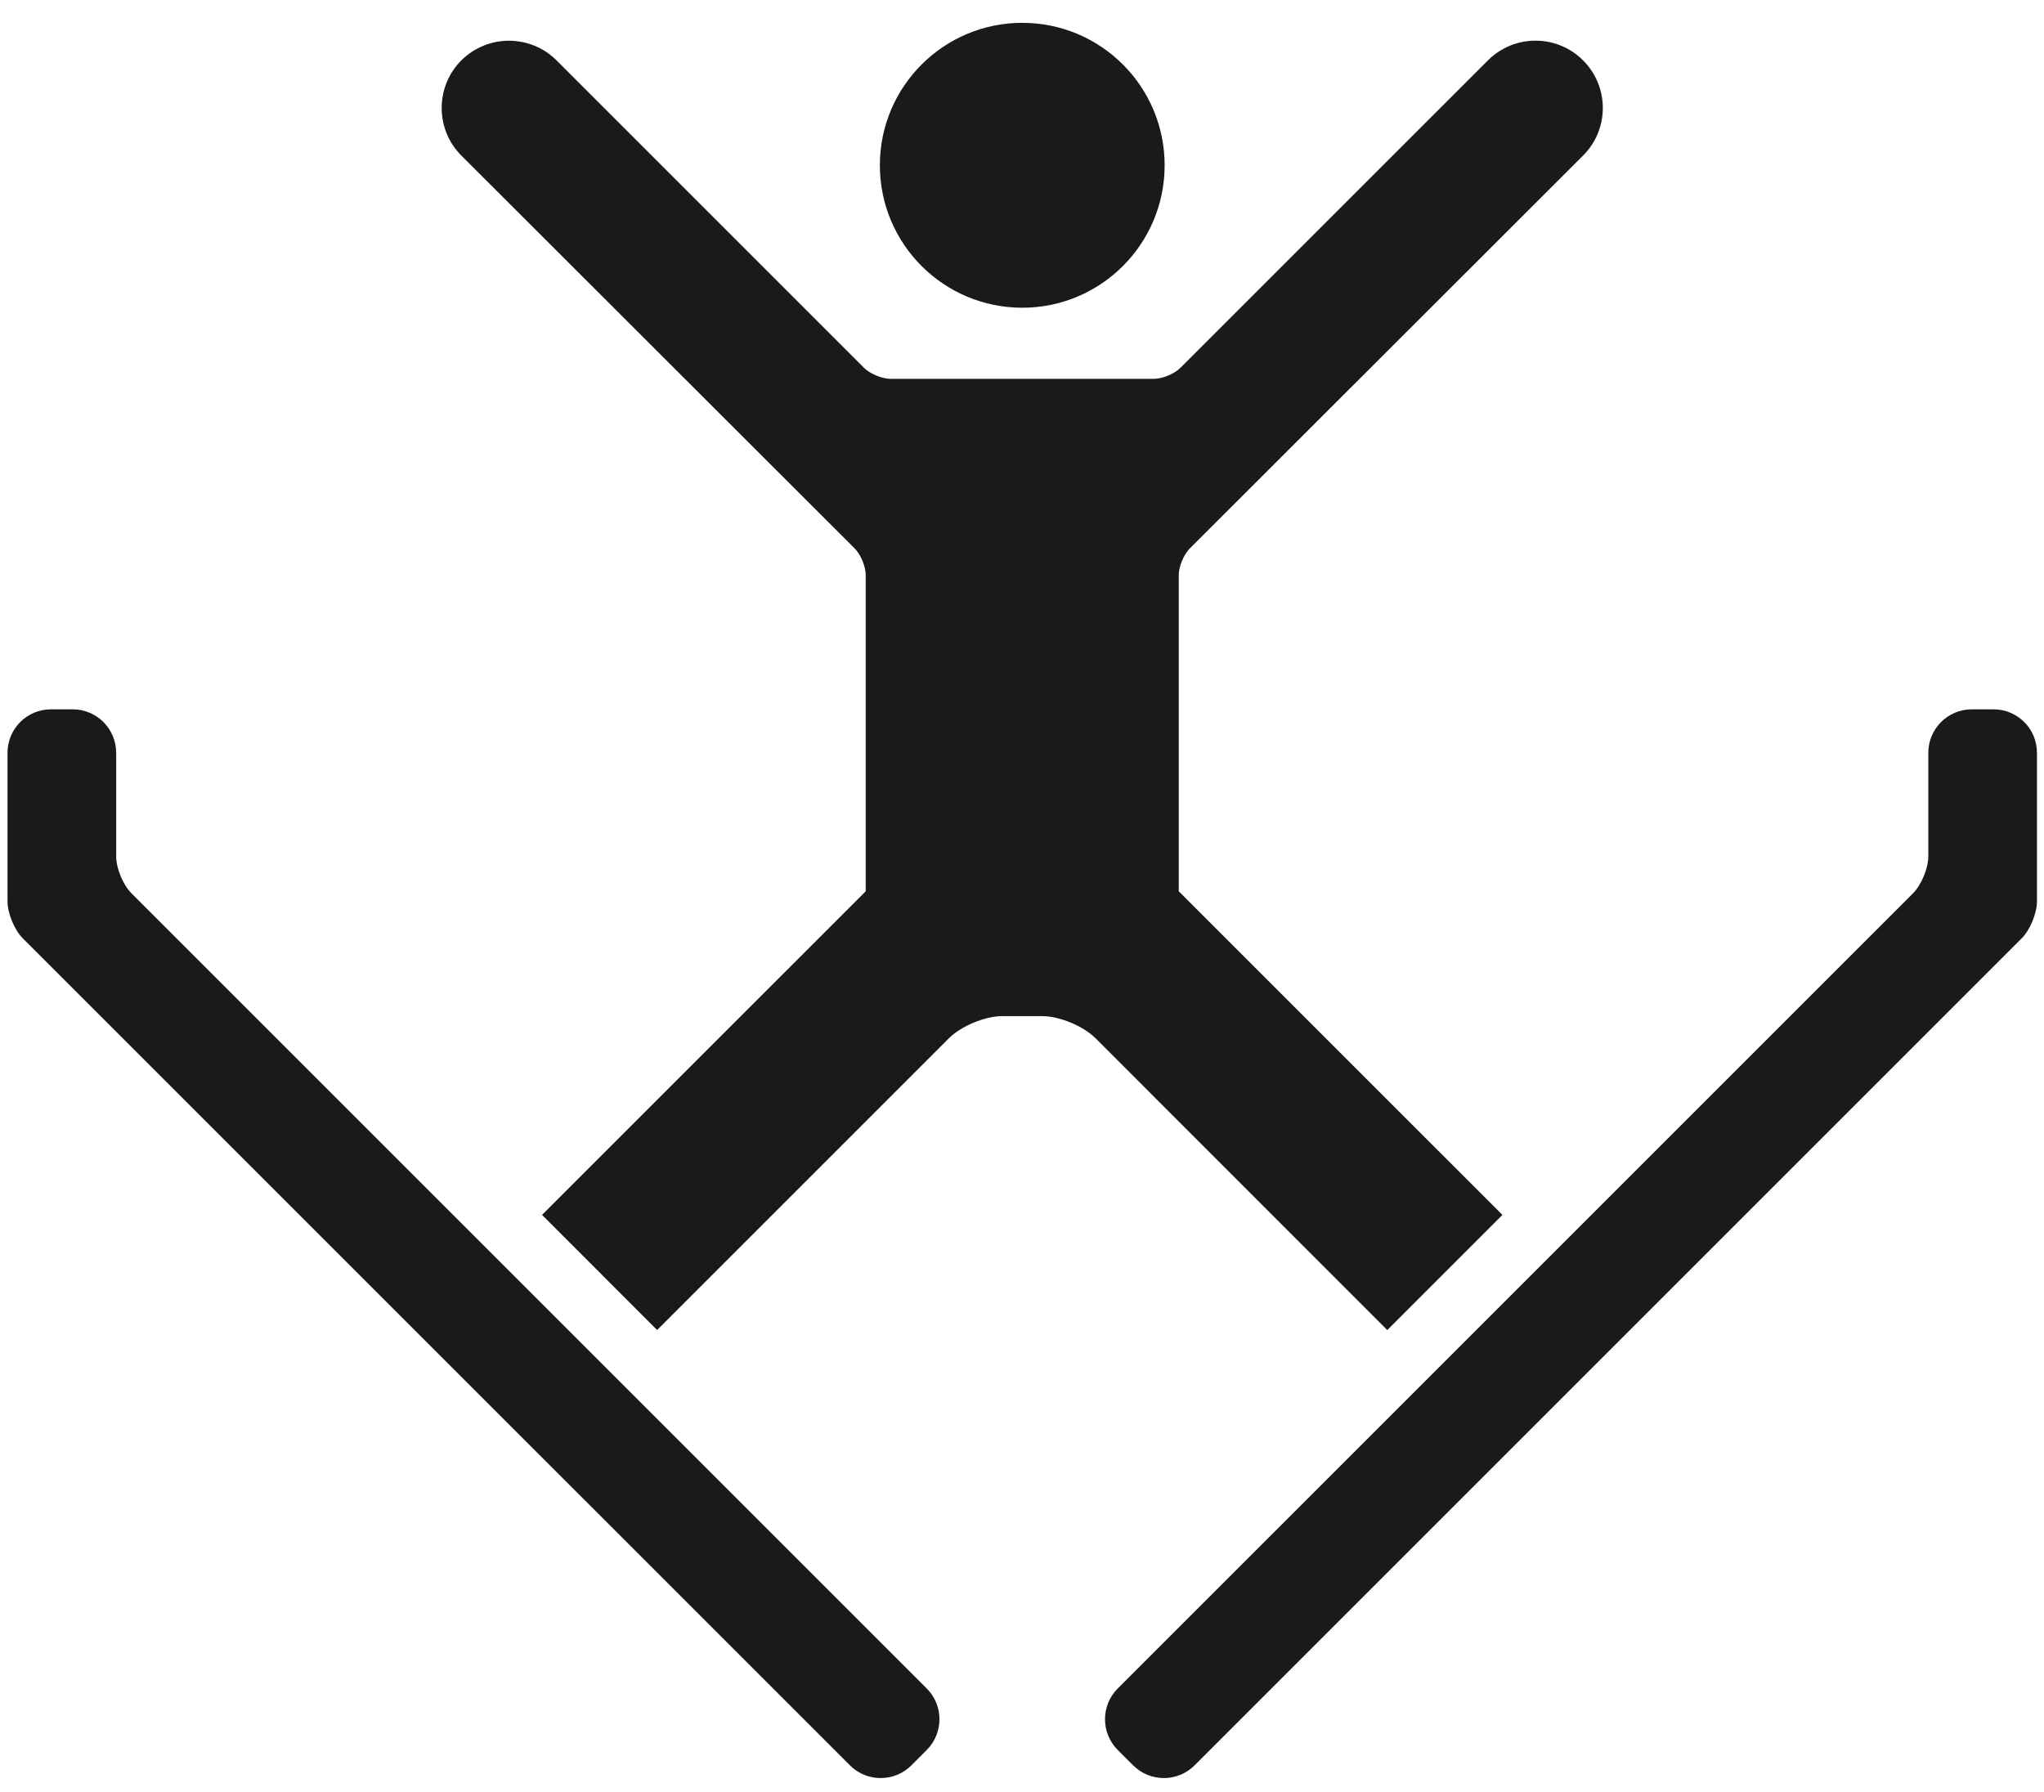
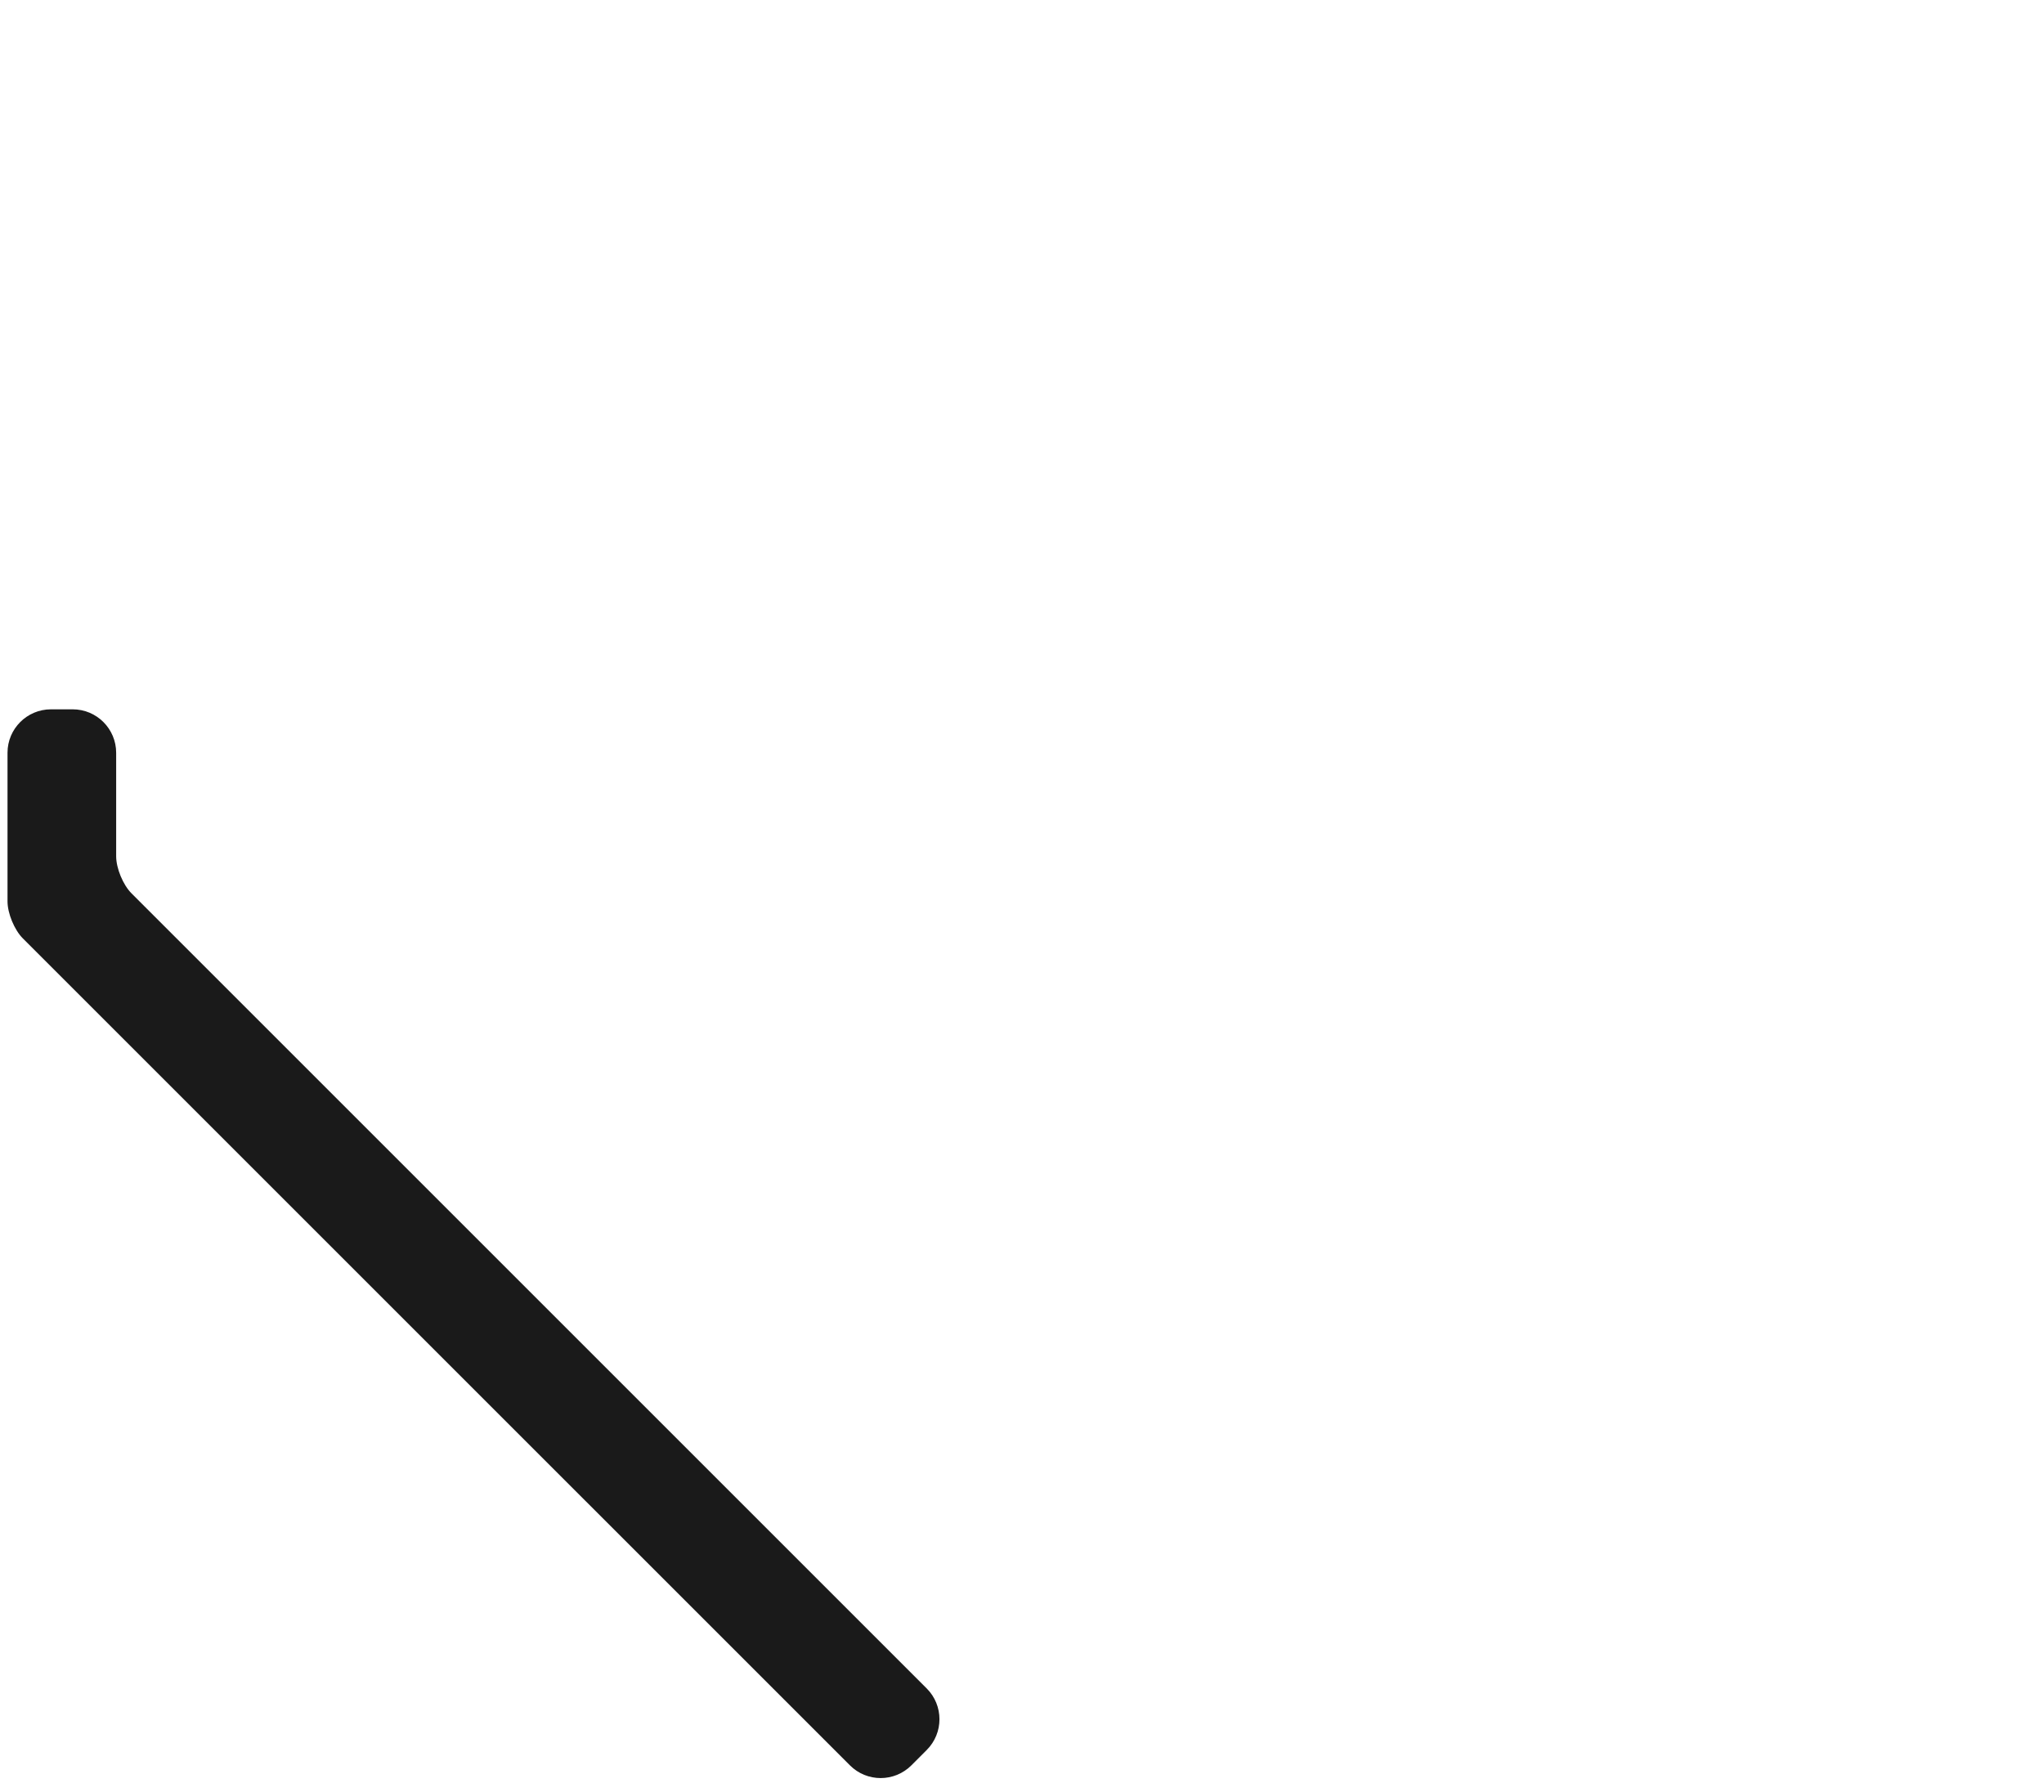
<svg xmlns="http://www.w3.org/2000/svg" xmlns:ns1="http://www.serif.com/" width="100%" height="100%" viewBox="0 0 65 57" xml:space="preserve" style="fill-rule:evenodd;clip-rule:evenodd;stroke-linejoin:round;stroke-miterlimit:2;">
  <g transform="matrix(1,0,0,1,-202,-14)">
    <g transform="matrix(1,0,0,1,191.87,0)">
      <g id="Sport-Symbols" ns1:id="Sport Symbols">
        <g transform="matrix(1,0,0,1,42.639,14.726)">
-           <path d="M0,9.061C2.5,9.061 4.527,7.031 4.527,4.531C4.527,2.028 2.5,0 0,0C-2.502,0 -4.529,2.028 -4.529,4.531C-4.529,7.031 -2.502,9.061 0,9.061" style="fill:rgb(26,26,26);fill-rule:nonzero;" />
-         </g>
+           </g>
        <g transform="matrix(1,0,0,1,47.615,29.039)">
-           <path d="M0,13.307L0,3.25C0,2.976 0.158,2.596 0.354,2.4C2.42,0.337 12.857,-10.091 12.857,-10.091C13.695,-10.928 13.695,-12.283 12.857,-13.119C12.023,-13.955 10.668,-13.955 9.832,-13.119L0.055,-3.343C-0.139,-3.148 -0.52,-2.991 -0.795,-2.991L-9.16,-2.991C-9.436,-2.991 -9.816,-3.148 -10.012,-3.343L-19.787,-13.119C-20.623,-13.952 -21.977,-13.952 -22.814,-13.119C-23.648,-12.283 -23.648,-10.927 -22.814,-10.091C-22.814,-10.091 -12.373,0.337 -10.309,2.4C-10.113,2.596 -9.955,2.976 -9.955,3.251L-9.955,13.307L-20.248,23.599L-16.588,27.26L-7.309,17.981C-6.92,17.592 -6.158,17.277 -5.609,17.277L-4.348,17.277C-3.797,17.277 -3.035,17.592 -2.646,17.981L6.631,27.262L10.293,23.599L0,13.307Z" style="fill:rgb(26,26,26);fill-rule:nonzero;" />
-         </g>
+           </g>
        <g transform="matrix(1,0,0,1,70.961,64.829)">
-           <path d="M0,-22.415L-25.287,2.871C-25.826,3.411 -25.826,4.287 -25.287,4.826L-24.797,5.315C-24.256,5.855 -23.381,5.855 -22.842,5.315L3.457,-20.984C3.727,-21.254 3.945,-21.782 3.945,-22.163L3.945,-26.889C3.945,-27.651 3.328,-28.27 2.564,-28.27L1.873,-28.27C1.111,-28.27 0.49,-27.651 0.49,-26.887L0.49,-23.596C0.49,-23.214 0.271,-22.685 0,-22.415" style="fill:rgb(26,26,26);fill-rule:nonzero;" />
-         </g>
+           </g>
        <g transform="matrix(1,0,0,1,14.314,64.829)">
          <path d="M0,-22.415L25.287,2.871C25.826,3.411 25.826,4.287 25.287,4.826L24.799,5.315C24.258,5.855 23.383,5.855 22.844,5.315L-3.457,-20.984C-3.727,-21.254 -3.945,-21.782 -3.945,-22.163L-3.945,-26.889C-3.945,-27.651 -3.326,-28.27 -2.563,-28.27L-1.873,-28.27C-1.109,-28.27 -0.49,-27.651 -0.49,-26.887L-0.49,-23.596C-0.49,-23.214 -0.271,-22.685 0,-22.415" style="fill:rgb(26,26,26);fill-rule:nonzero;" />
        </g>
      </g>
    </g>
  </g>
</svg>